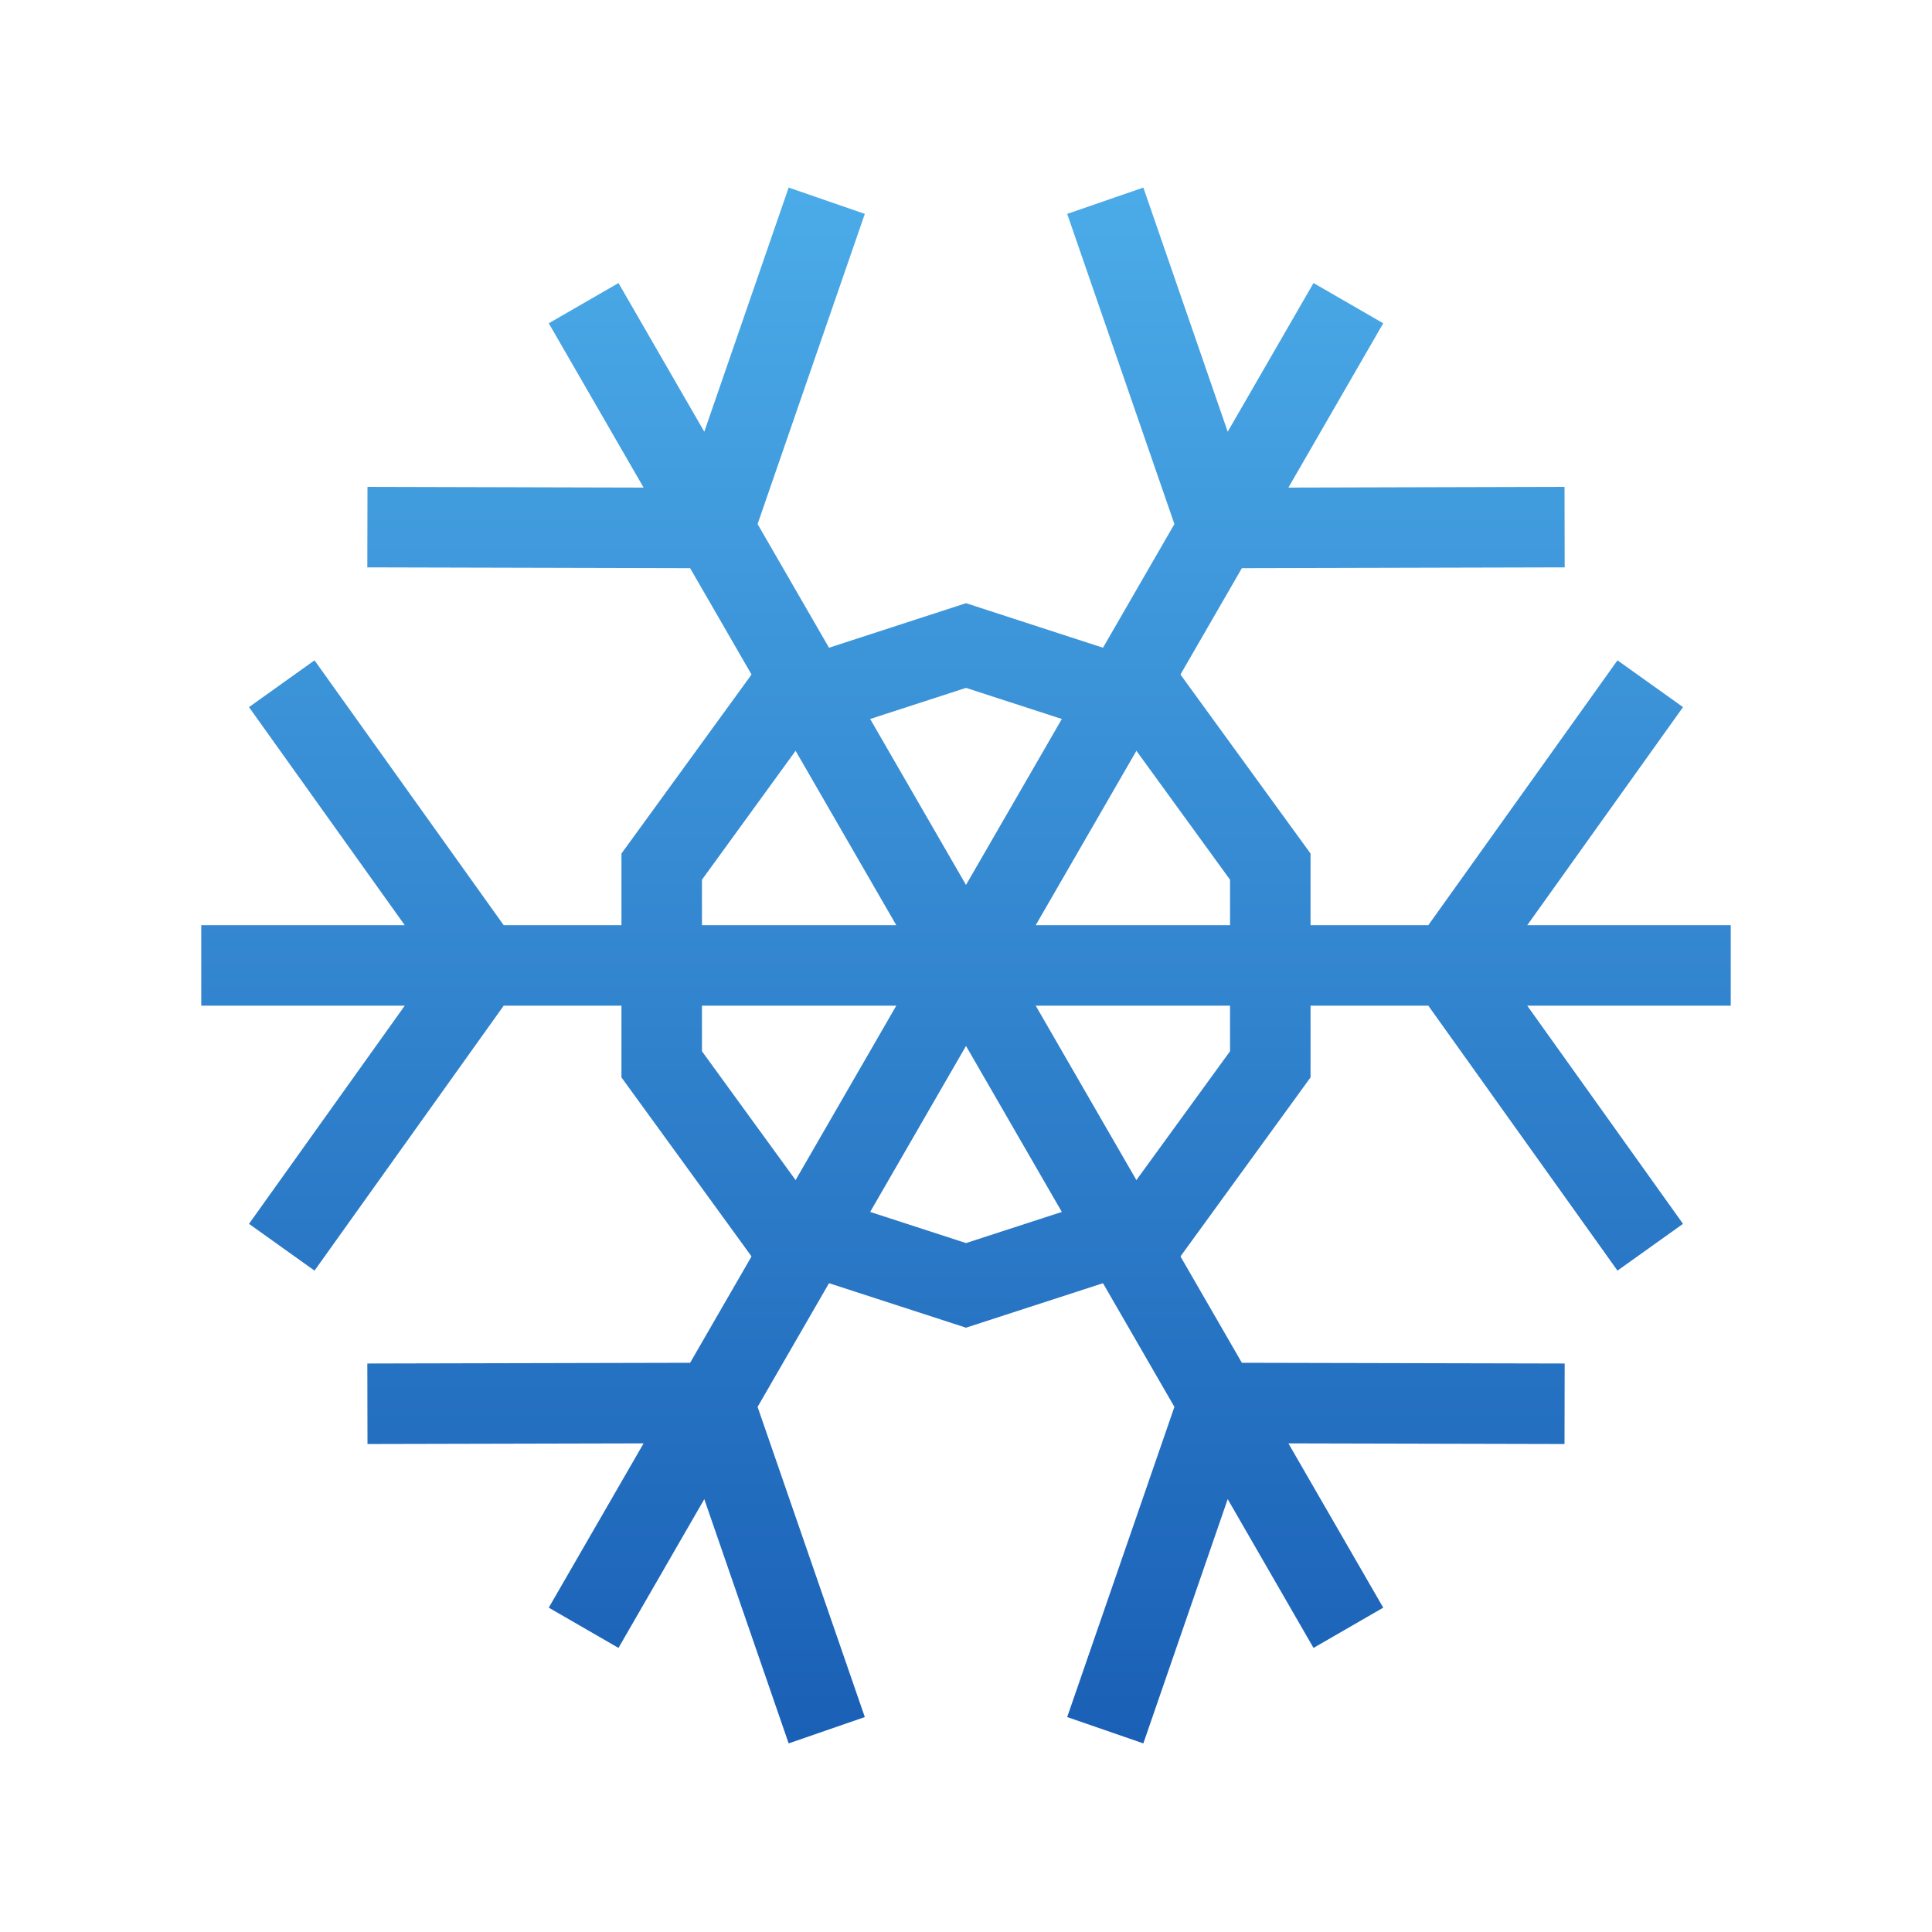
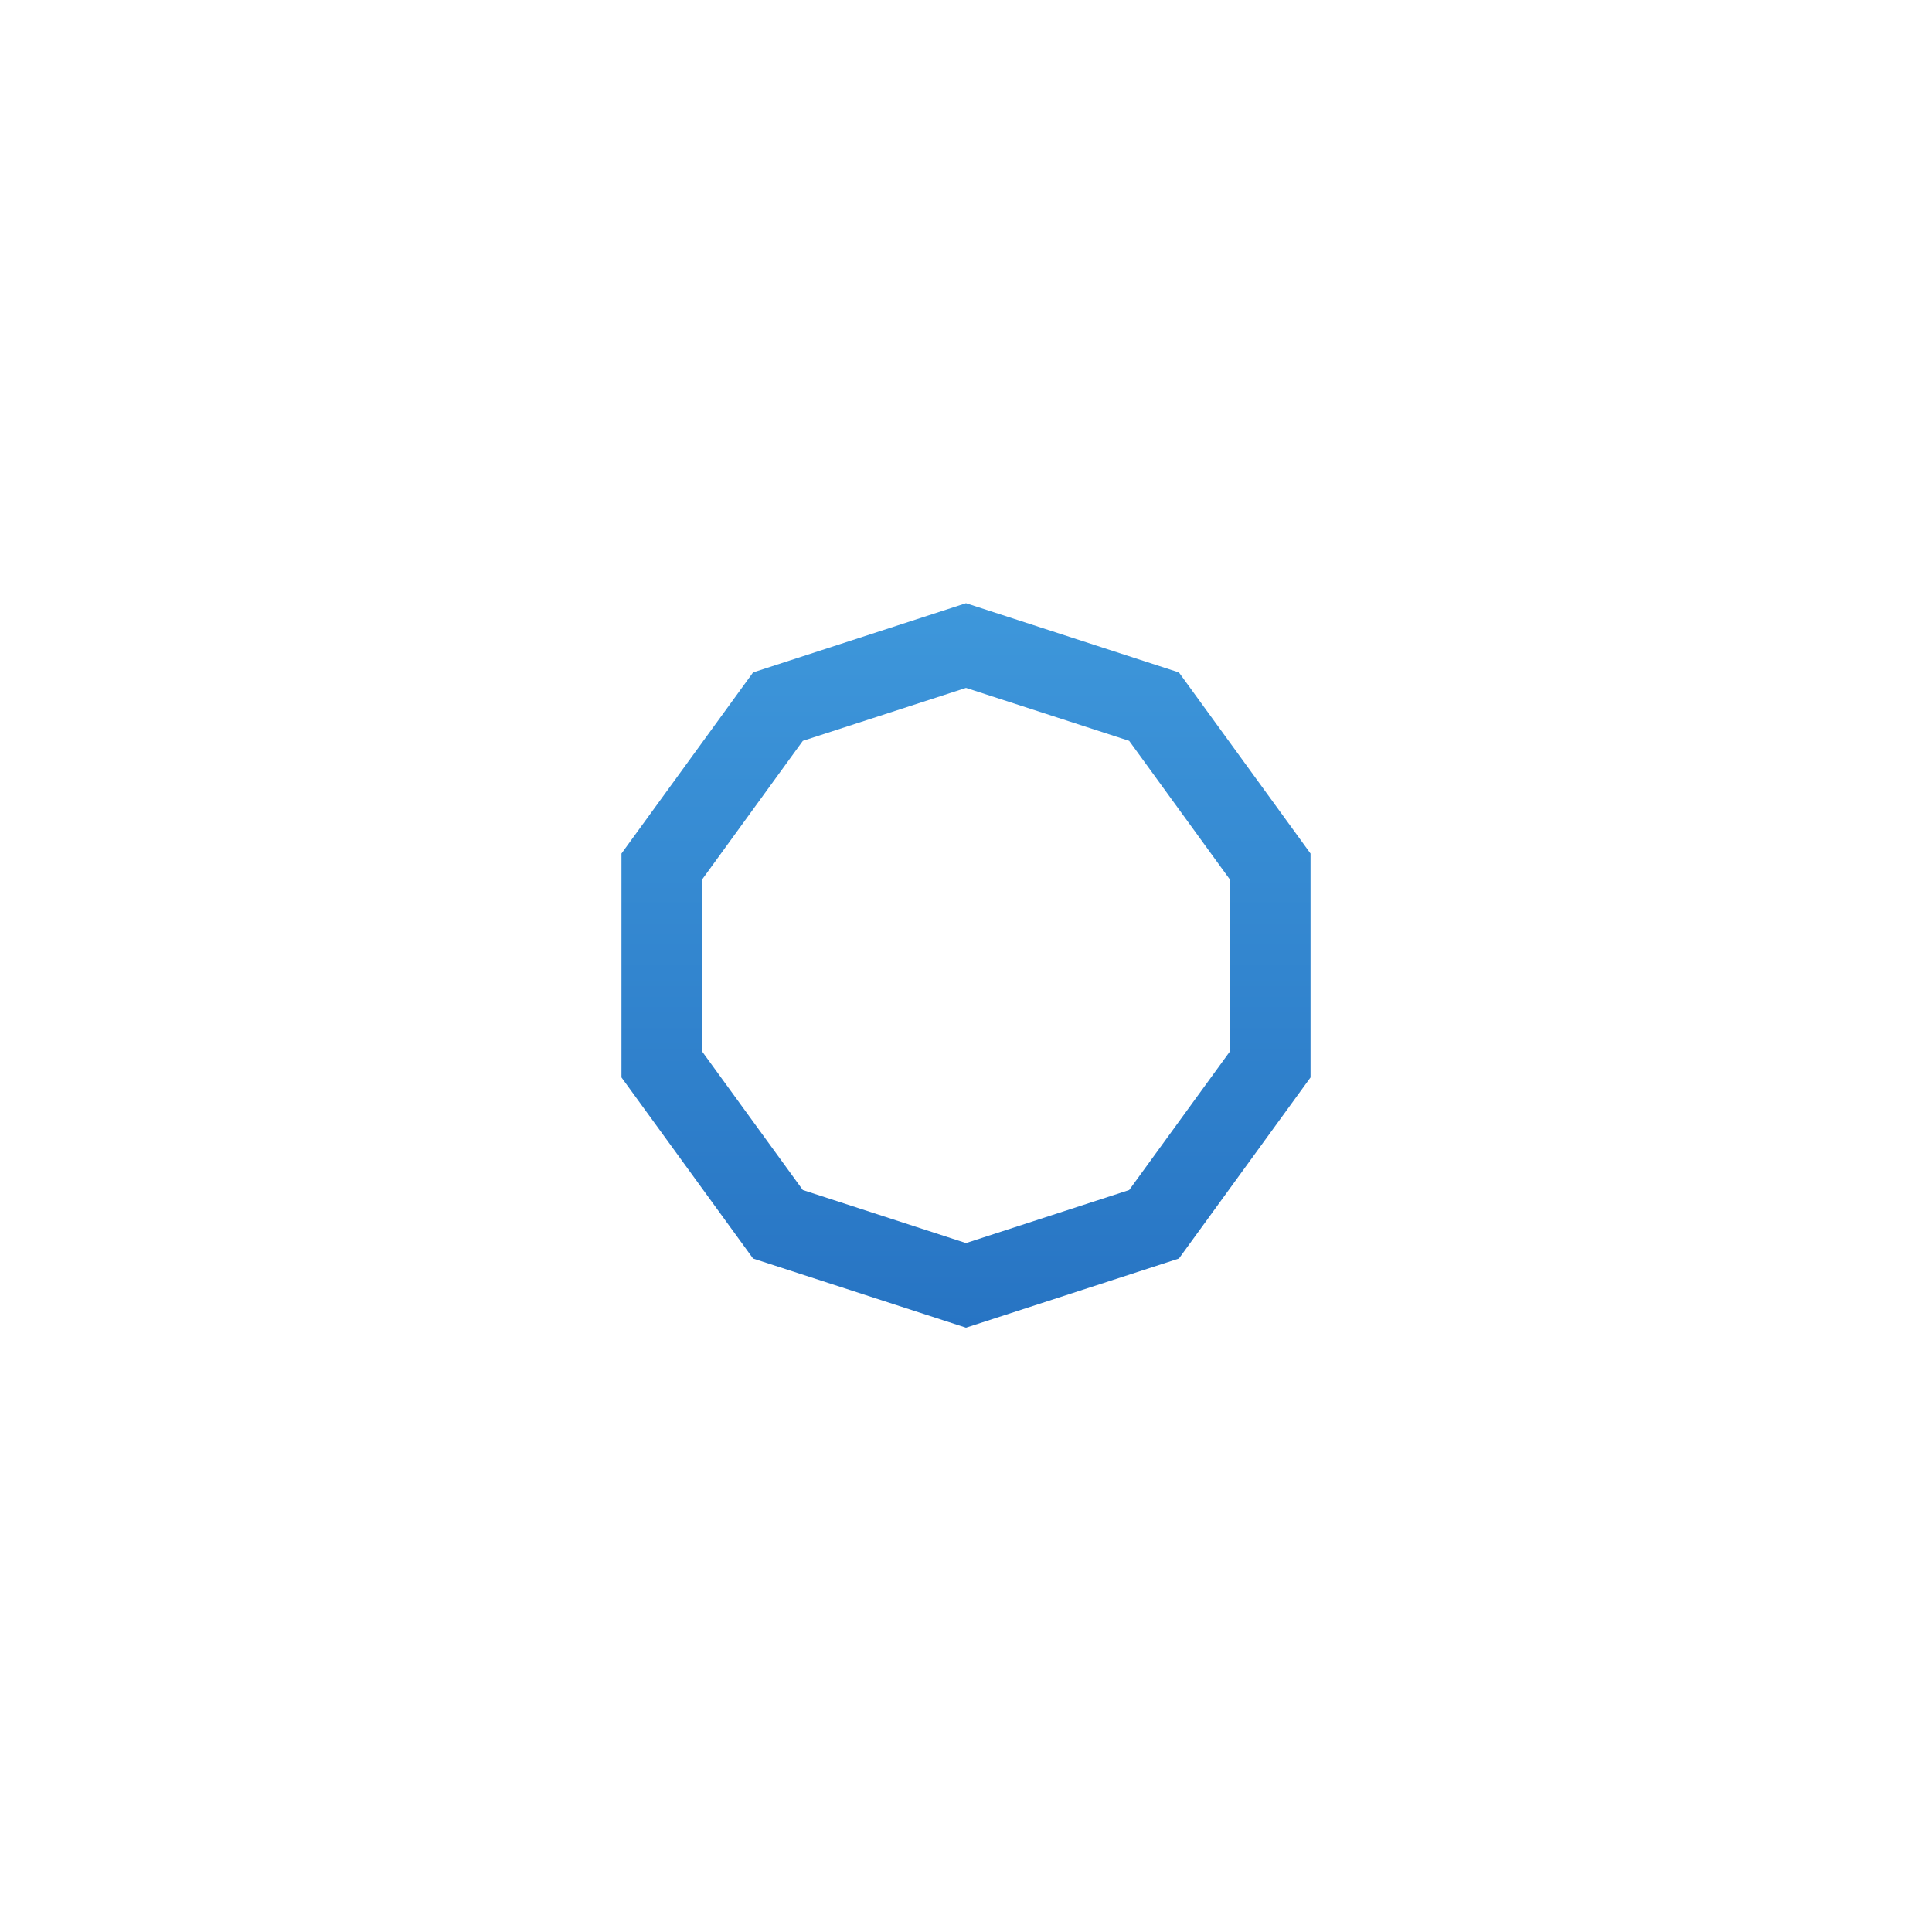
<svg xmlns="http://www.w3.org/2000/svg" width="24" height="24" viewBox="0 0 24 24" fill="none">
  <path fill-rule="evenodd" clip-rule="evenodd" d="M12 8.545L9.973 9.203L8.72 10.928V13.059L9.973 14.783L12 15.442L14.027 14.783L15.28 13.059V10.928L14.027 9.203L12 8.545ZM14.645 8.353L12 7.493L9.355 8.353L7.72 10.603V13.384L9.355 15.634L12 16.493L14.645 15.634L16.28 13.384V10.603L14.645 8.353Z" fill="url(#paint0_linear_2555_26)" />
-   <path fill-rule="evenodd" clip-rule="evenodd" d="M8.749 5.363L9.797 2.33L10.743 2.657L9.411 6.51L12 10.993L14.589 6.51L13.257 2.657L14.203 2.33L15.251 5.363L16.317 3.516L17.183 4.016L16.005 6.057L19.435 6.048L19.437 7.048L15.427 7.058L12.866 11.493H17.743L20.093 8.203L20.907 8.784L18.972 11.493H21.5V12.493H18.972L20.907 15.203L20.093 15.784L17.743 12.493H12.866L15.427 16.929L19.437 16.938L19.435 17.938L16.005 17.93L17.183 19.971L16.317 20.471L15.251 18.623L14.203 21.657L13.257 21.33L14.589 17.477L12 12.993L9.411 17.477L10.743 21.33L9.797 21.657L8.749 18.623L7.683 20.471L6.817 19.971L7.995 17.93L4.565 17.938L4.563 16.938L8.573 16.929L11.134 12.493H6.257L3.907 15.784L3.093 15.203L5.028 12.493H2.5V11.493H5.028L3.093 8.784L3.907 8.203L6.257 11.493H11.134L8.573 7.058L4.563 7.048L4.565 6.048L7.995 6.057L6.817 4.016L7.683 3.516L8.749 5.363Z" fill="url(#paint1_linear_2555_26)" />
  <defs>
    <linearGradient id="paint0_linear_2555_26" x1="12" y1="2.33" x2="12" y2="21.657" gradientUnits="userSpaceOnUse">
      <stop stop-color="#4BABE8" />
      <stop offset="1" stop-color="#1A60B6" />
    </linearGradient>
    <linearGradient id="paint1_linear_2555_26" x1="12" y1="2.33" x2="12" y2="21.657" gradientUnits="userSpaceOnUse">
      <stop stop-color="#4BABE8" />
      <stop offset="1" stop-color="#1A60B6" />
    </linearGradient>
  </defs>
</svg>